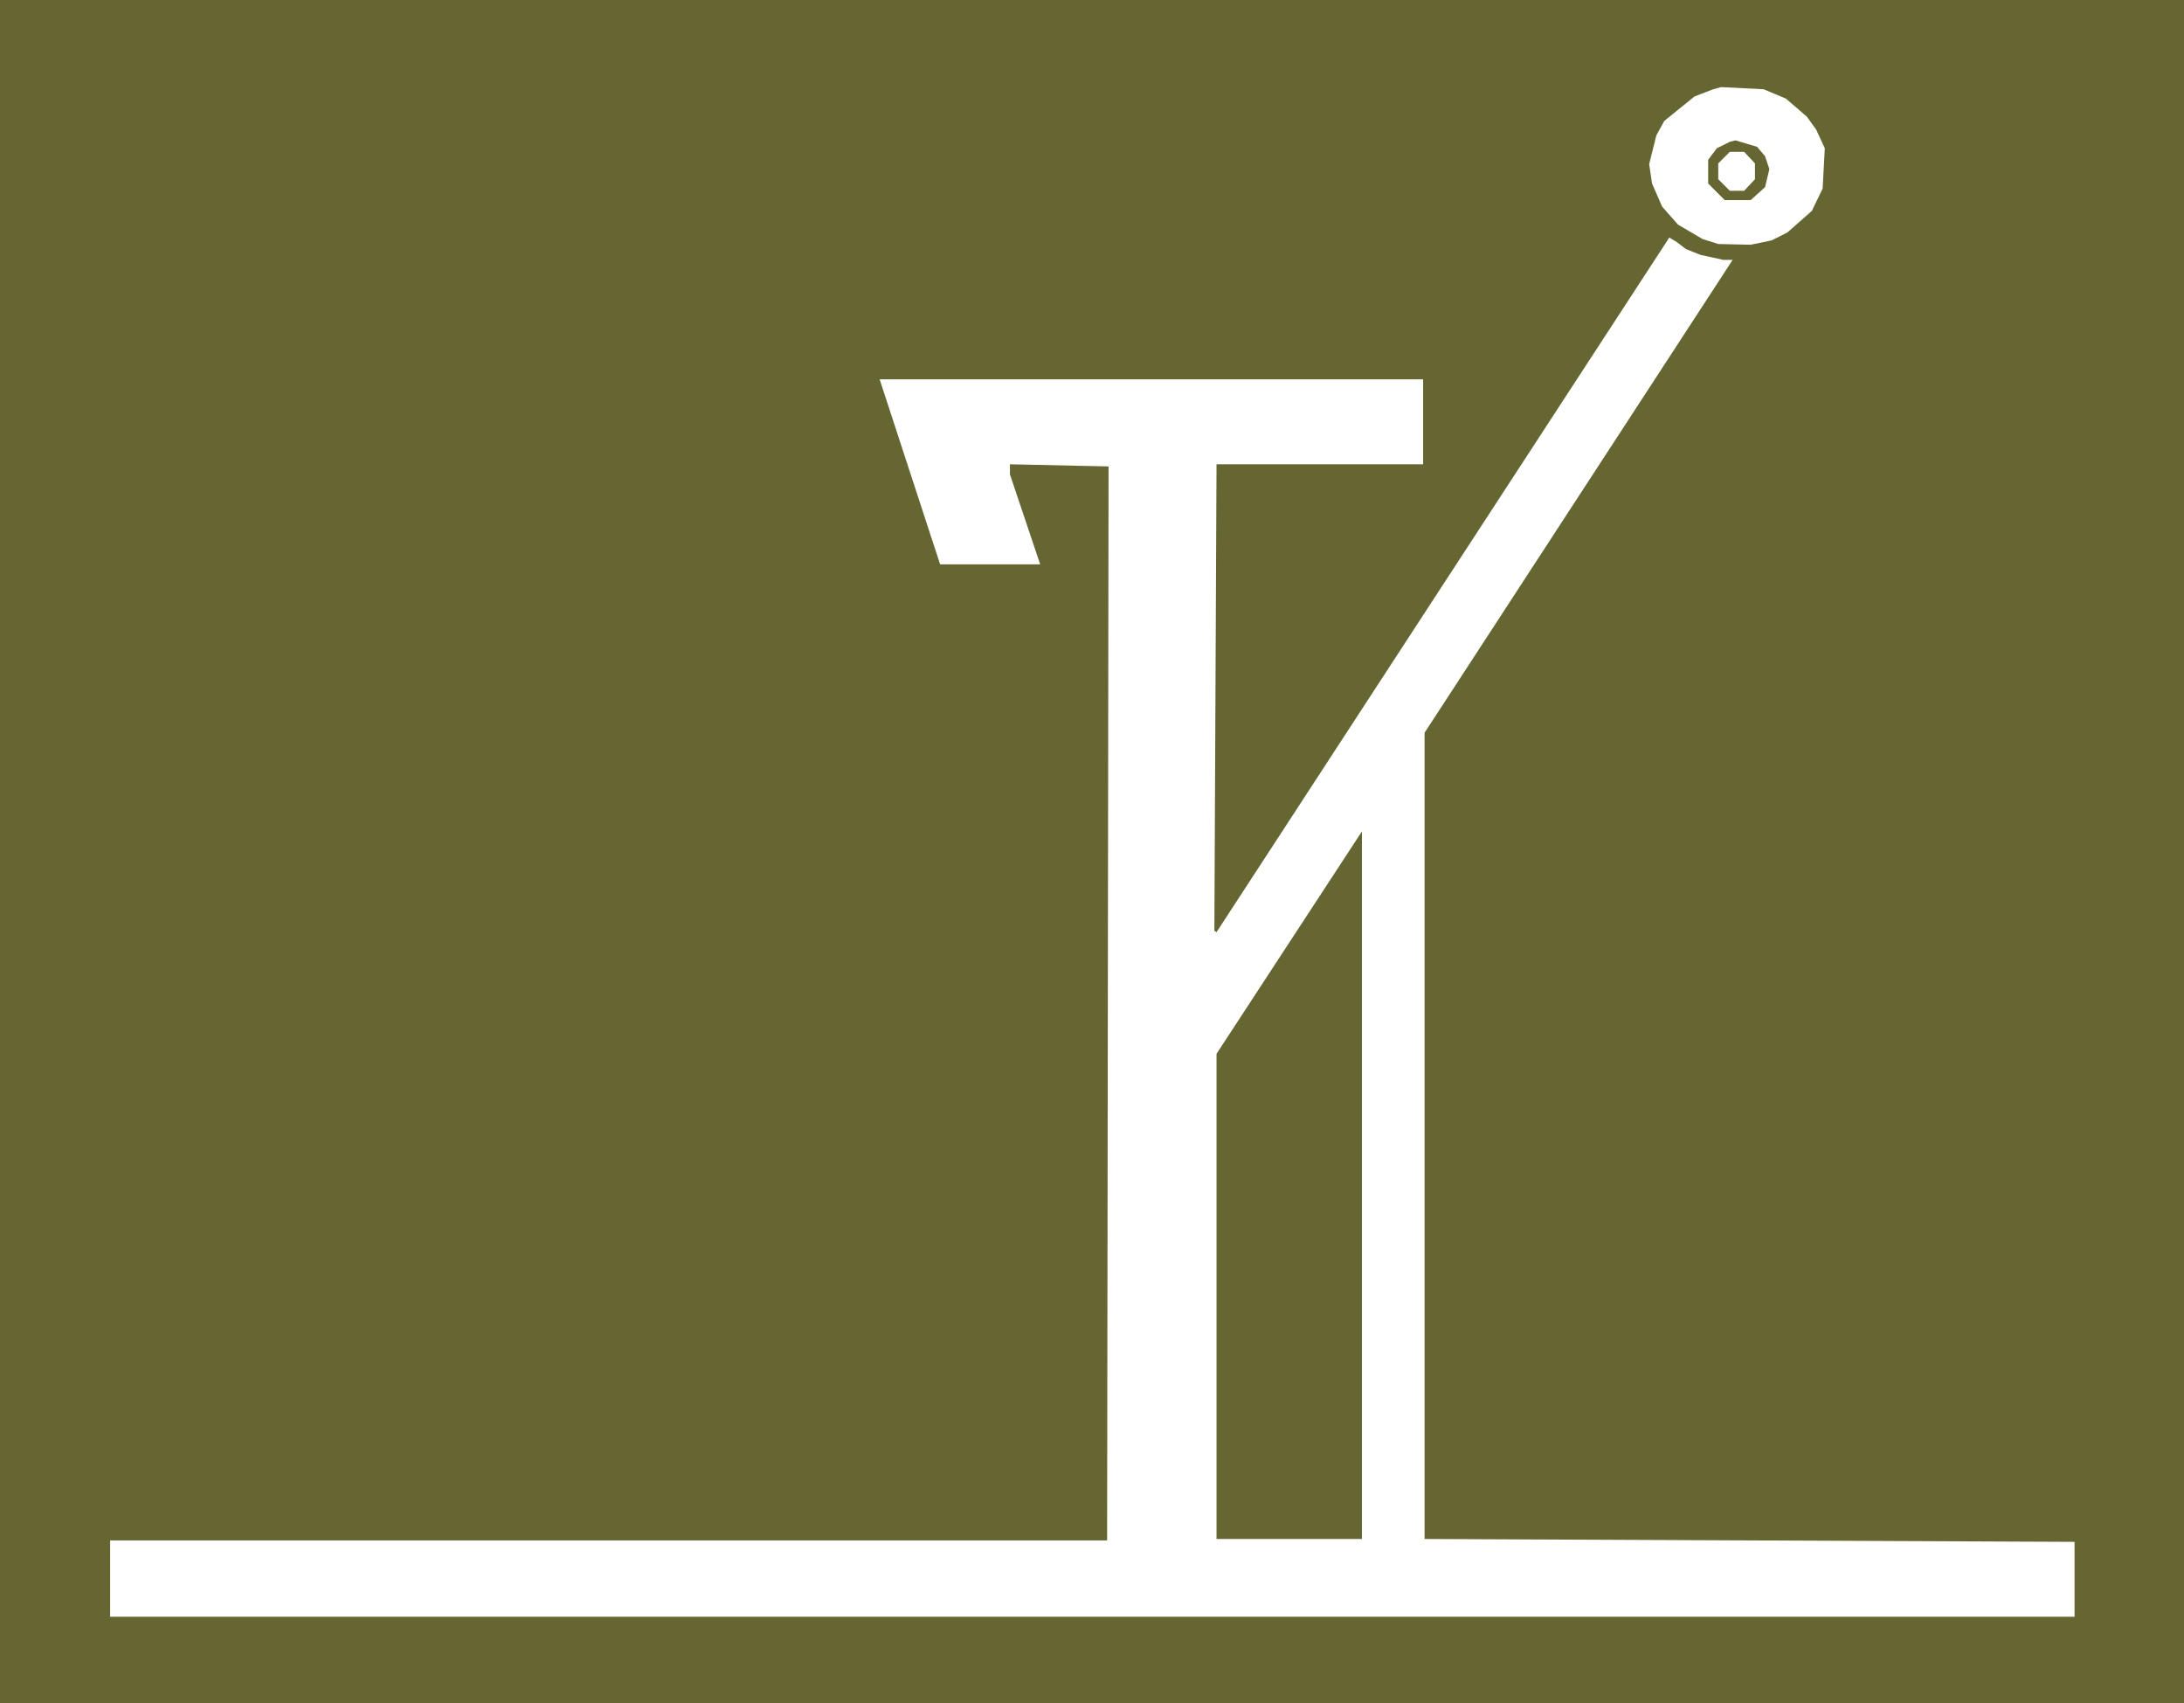
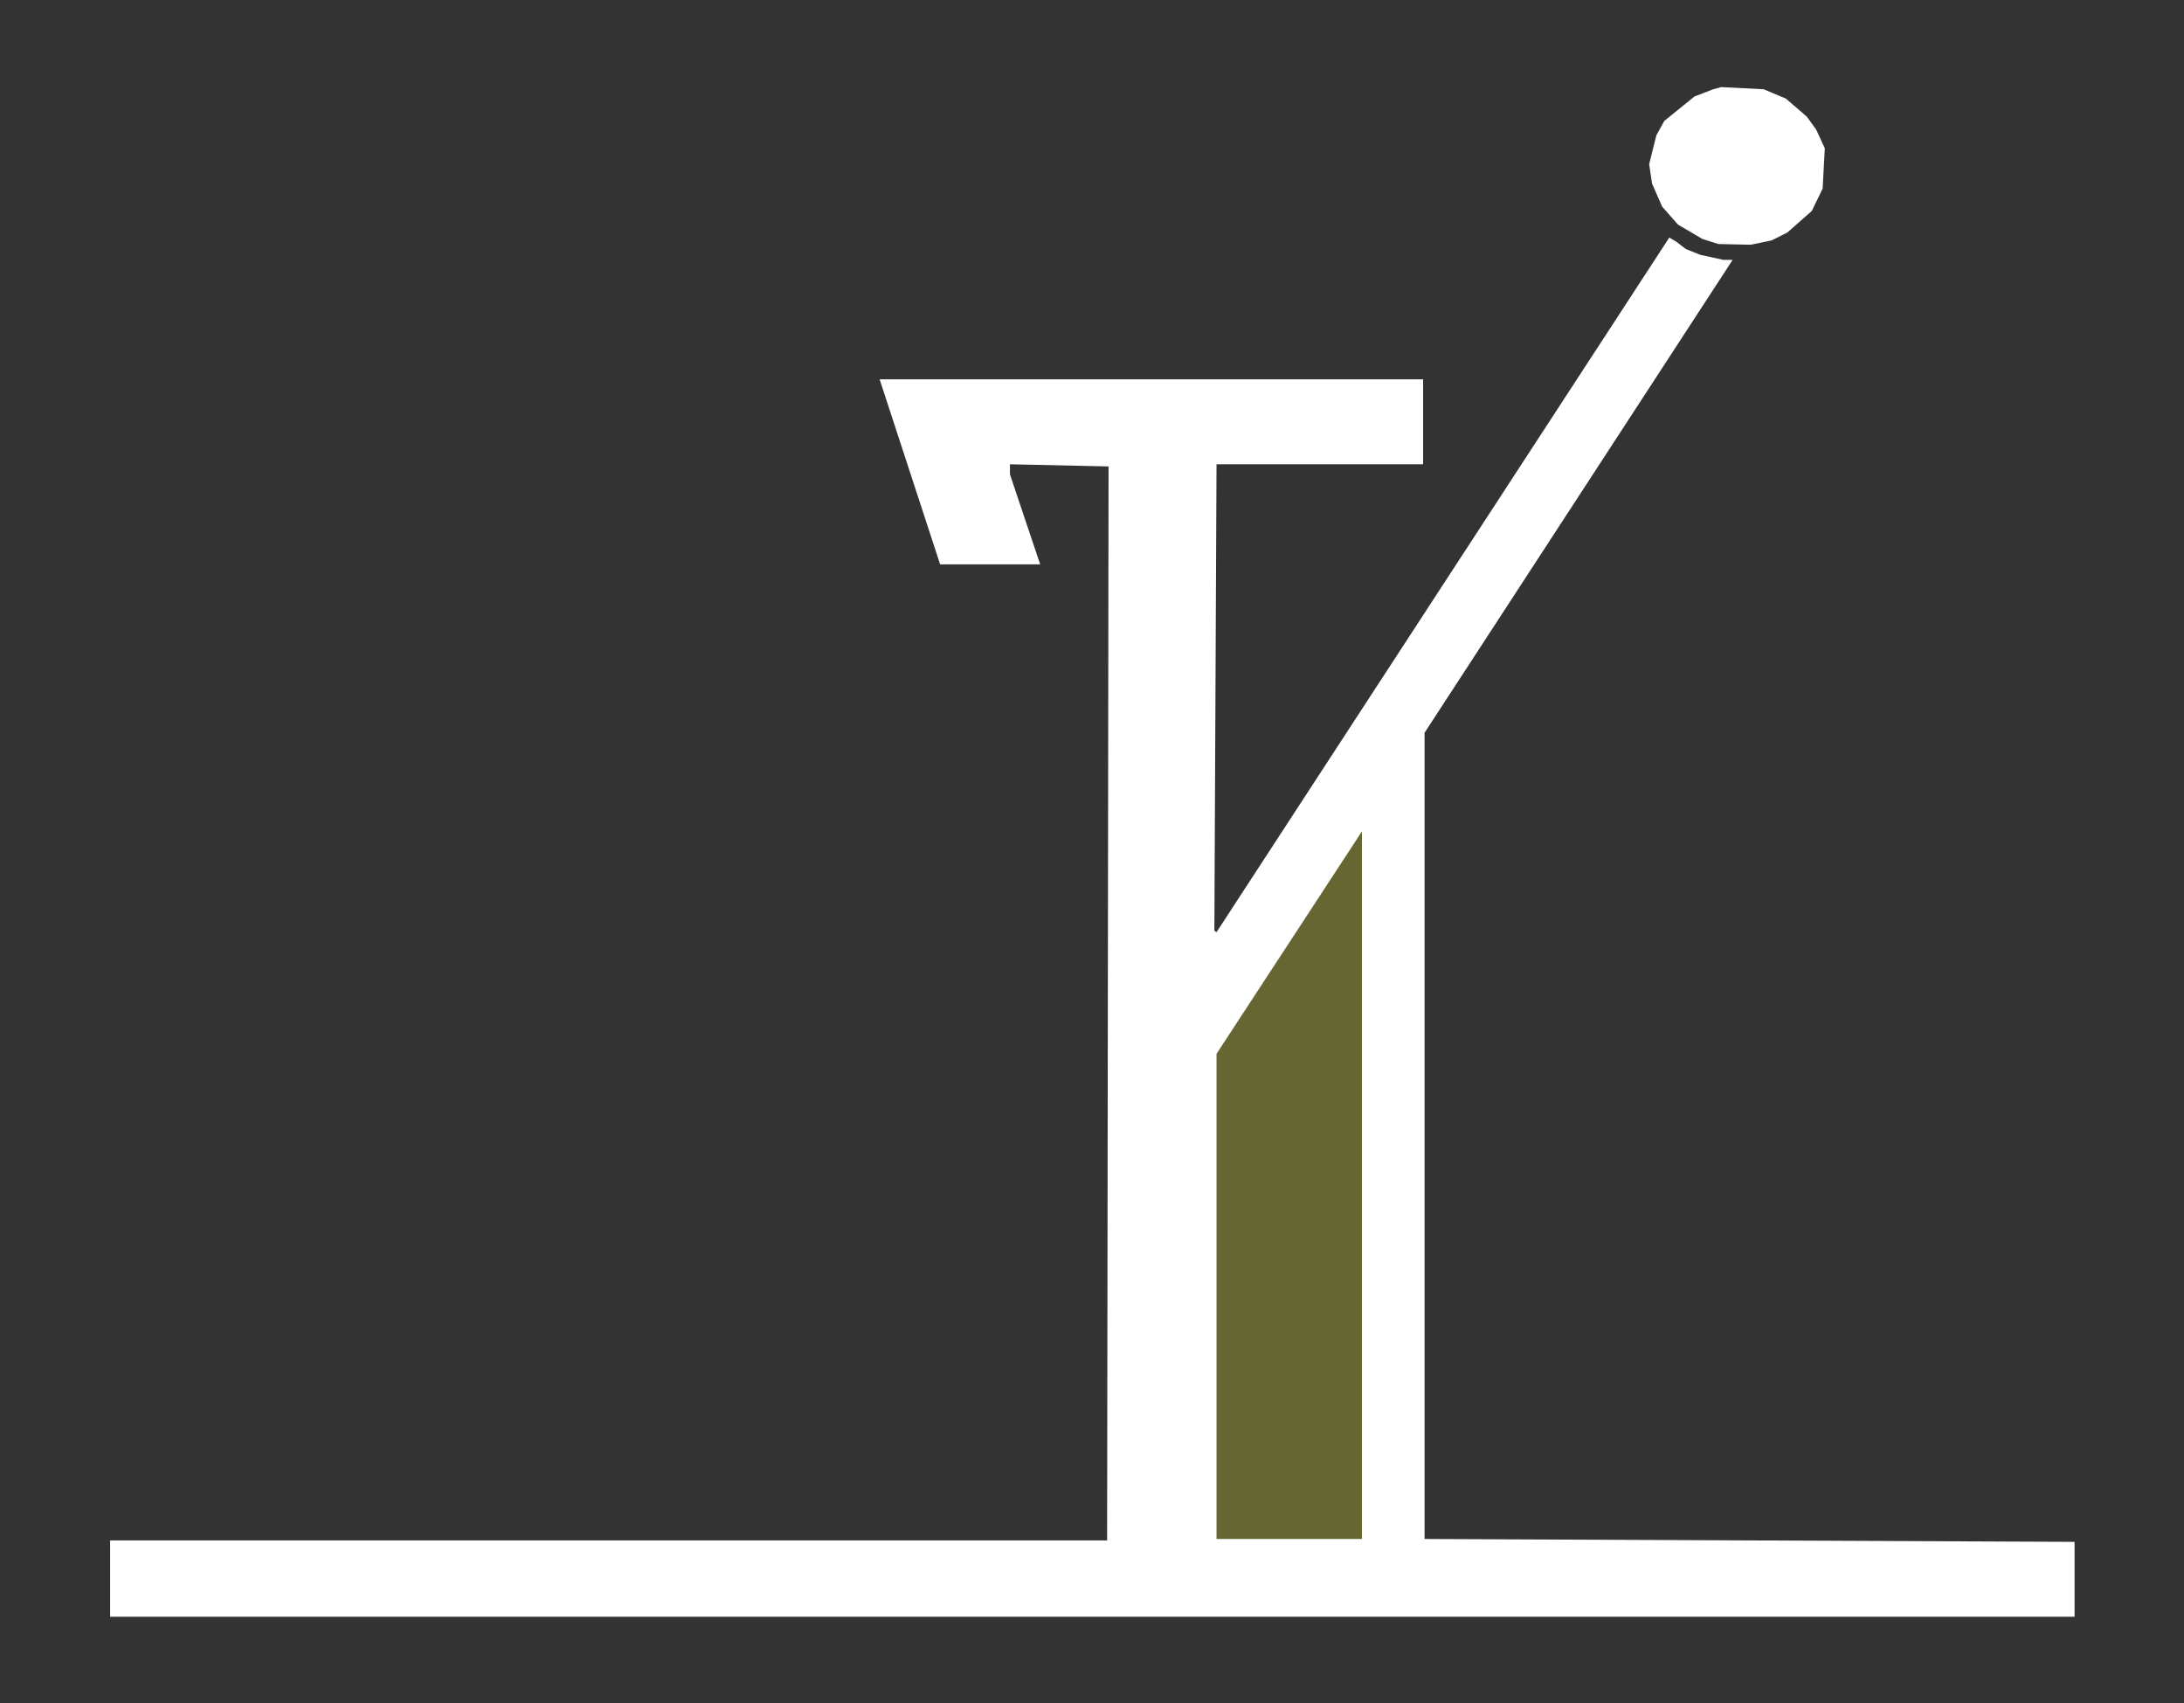
<svg xmlns="http://www.w3.org/2000/svg" xmlns:ns1="http://sodipodi.sourceforge.net/DTD/sodipodi-0.dtd" xmlns:ns2="http://www.inkscape.org/namespaces/inkscape" version="1.0" width="129.724mm" height="101.138mm" id="svg6" ns1:docname="Lower Back 4.wmf">
  <rect width="100%" height="100%" fill="#333333" stroke="none" />
  <ns1:namedview id="namedview6" pagecolor="#ffffff" bordercolor="#000000" borderopacity="0.25" ns2:showpageshadow="2" ns2:pageopacity="0.0" ns2:pagecheckerboard="0" ns2:deskcolor="#d1d1d1" ns2:document-units="mm" />
  <defs id="defs1">
    <pattern id="WMFhbasepattern" patternUnits="userSpaceOnUse" width="6" height="6" x="0" y="0" />
  </defs>
-   <path style="fill:#666632;fill-opacity:1;fill-rule:evenodd;stroke:none" d="M 0,0 H 490.294 V 382.254 H 0 Z" id="path1" />
  <path style="fill:#ffffff;fill-opacity:1;fill-rule:evenodd;stroke:none" d="m 400.929,22.134 4.686,4.039 2.101,2.908 1.939,4.201 -0.485,9.047 -2.424,5.008 -5.494,4.847 -3.555,1.777 -4.686,0.969 -7.272,-0.162 -3.555,-1.131 -5.494,-3.231 -3.555,-4.039 -2.262,-5.17 -0.646,-4.362 1.616,-6.462 1.778,-3.231 6.787,-5.493 4.202,-1.616 1.778,-0.485 9.534,0.485 z" id="path2" />
-   <path style="fill:#666632;fill-opacity:1;fill-rule:evenodd;stroke:none" d="m 396.243,35.059 0.97,2.908 -0.97,4.039 -3.232,2.908 h -5.818 l -3.717,-3.716 v -5.332 l 1.939,-2.585 2.909,-1.454 1.293,-0.323 4.848,1.454 z" id="path3" />
-   <path style="fill:#ffffff;fill-opacity:1;fill-rule:evenodd;stroke:none" d="m 393.98,36.674 v 3.554 l -2.424,2.585 h -3.232 l -2.586,-2.585 v -3.554 l 2.586,-2.585 h 3.232 z" id="path4" />
  <path style="fill:#ffffff;fill-opacity:1;fill-rule:evenodd;stroke:none" d="m 378.467,55.9 3.232,1.292 5.171,1.131 h 2.101 L 319.806,164.47 v 180.949 l 145.925,0.646 v 16.802 H 24.725 V 345.741 H 248.541 l 0.323,-241.05 -22.139,-0.485 v 2.262 l 6.787,20.195 H 211.049 L 197.475,85.143 h 122.008 v 19.064 h -46.379 l -0.485,104.692 0.485,0.323 101.646,-155.907 1.616,0.969 z" id="path5" />
  <path style="fill:#666632;fill-opacity:1;fill-rule:evenodd;stroke:none" d="M 273.104,345.418 V 236.526 l 32.643,-49.922 v 158.815 z" id="path6" />
</svg>